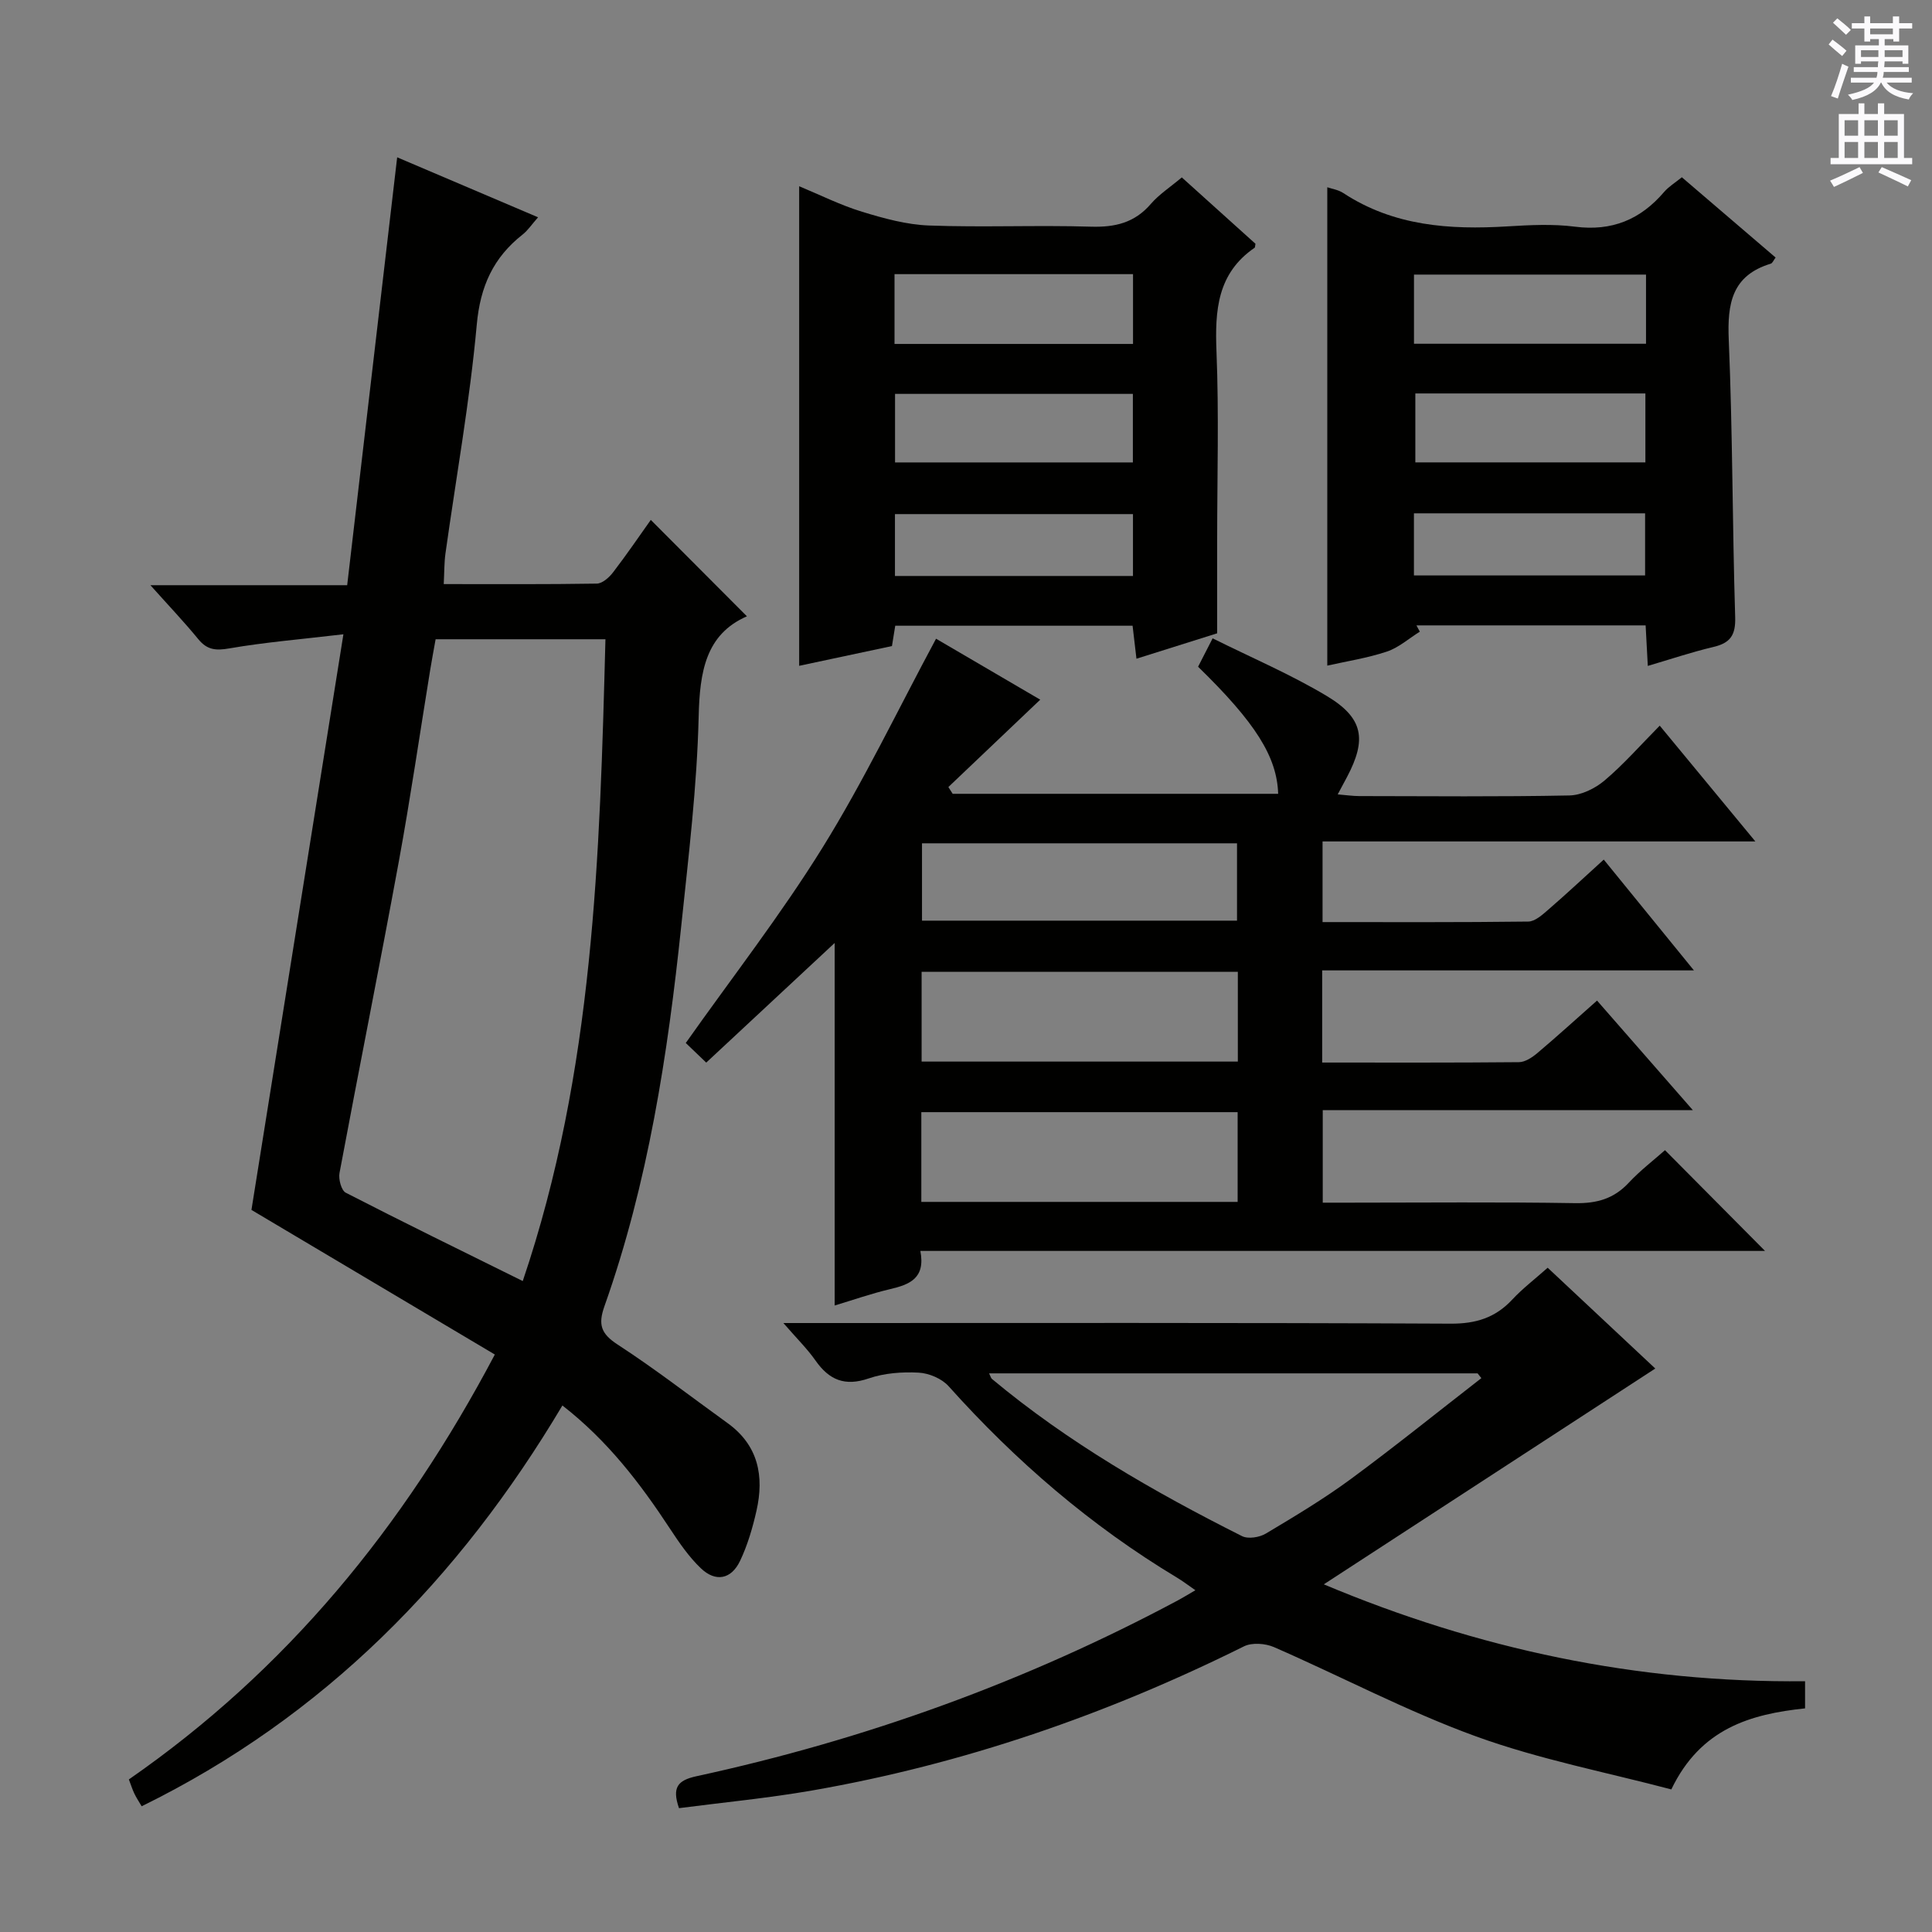
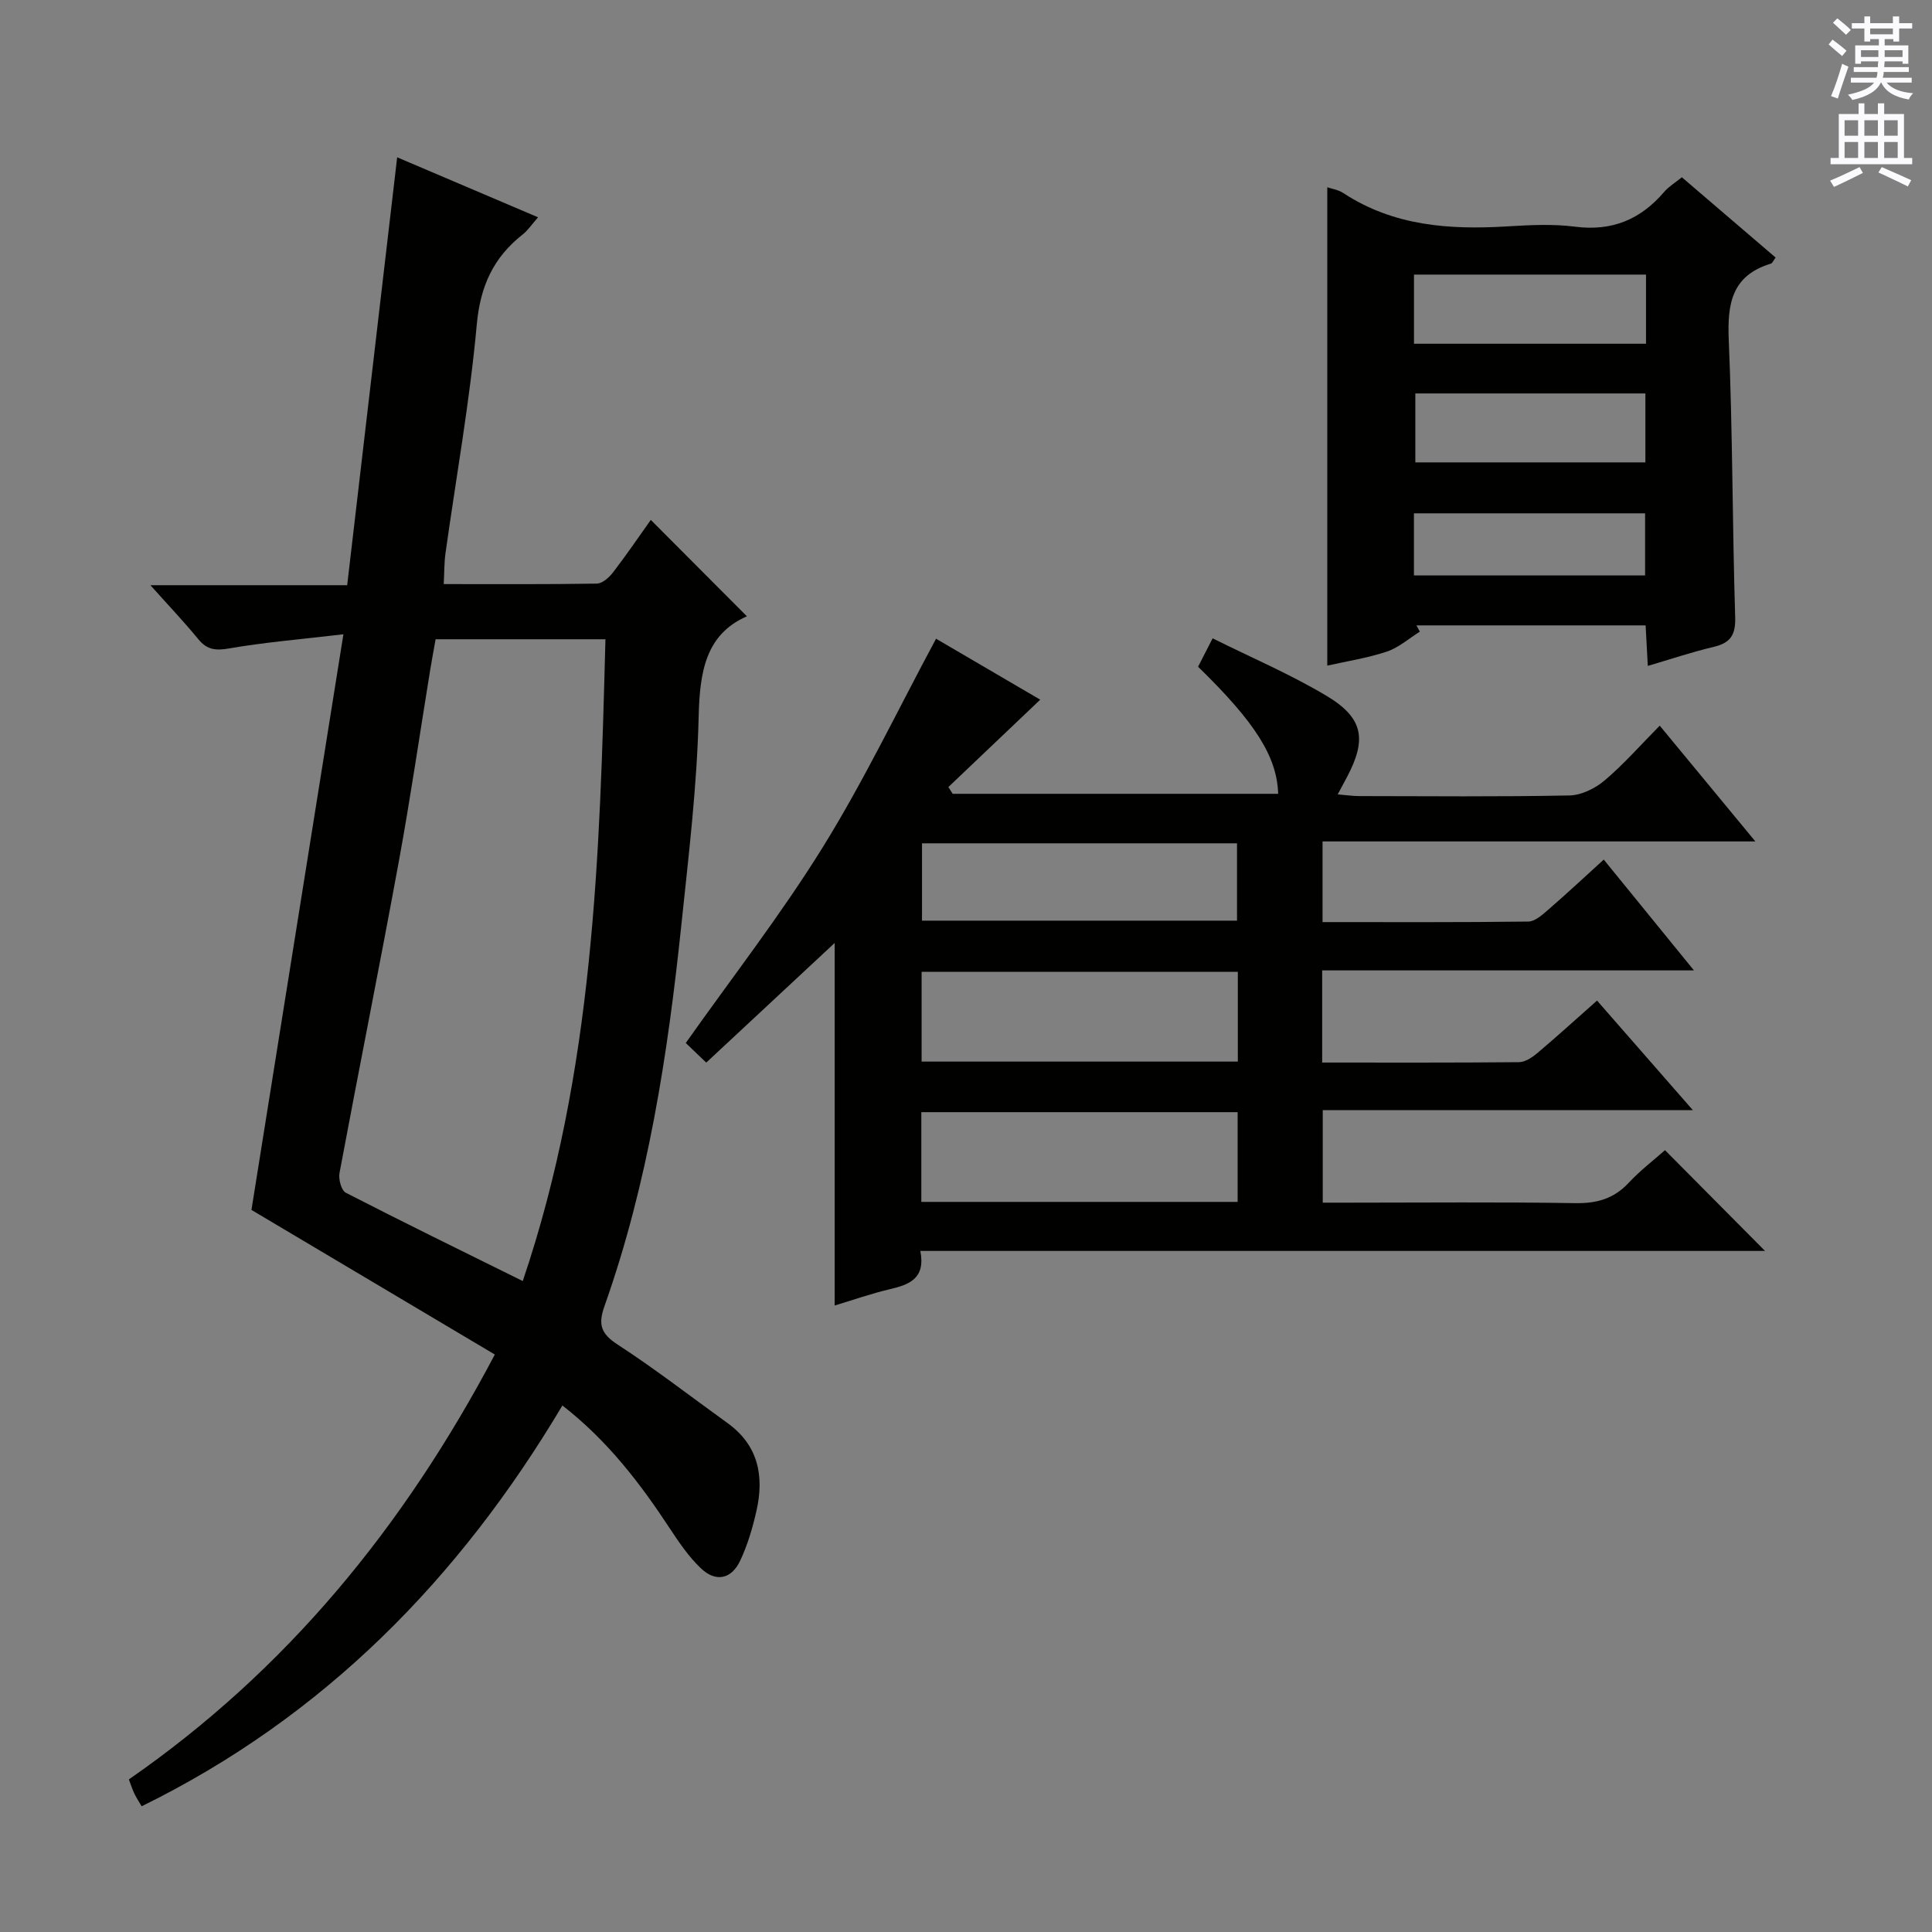
<svg xmlns="http://www.w3.org/2000/svg" enable-background="new 0 0 400 400" viewBox="0 0 400 400">
  <rect x="0" y="0" width="400" height="400" fill="#808080" stroke="none" />
  <g fill="#010100">
    <path d="m102.45 280.44c-17.17-10.2-34-20.2-50.39-29.94 6.27-39.25 12.52-78.36 19.04-119.18-8.97 1.06-16.34 1.66-23.6 2.92-2.81.49-4.6.34-6.44-1.9-2.93-3.58-6.13-6.94-9.92-11.18h40.74c3.46-29.61 6.86-58.72 10.35-88.59 9.68 4.12 19.17 8.16 29.17 12.42-1.3 1.47-2.1 2.7-3.19 3.56-6.07 4.77-8.78 10.71-9.5 18.66-1.44 15.85-4.27 31.58-6.48 47.36-.27 1.93-.23 3.9-.36 6.36 10.77 0 21.23.07 31.69-.1 1.15-.02 2.56-1.27 3.36-2.32 2.83-3.68 5.44-7.53 7.82-10.87 6.54 6.56 13.03 13.08 19.9 19.96-8.56 3.74-9.77 11.52-9.99 20.78-.34 14.42-2.09 28.82-3.59 43.19-2.81 26.78-6.87 53.34-15.91 78.85-1.35 3.8-.75 5.7 2.73 7.96 7.8 5.07 15.17 10.8 22.73 16.24 6.41 4.61 7.63 11 6.01 18.17-.8 3.53-1.84 7.1-3.39 10.36-1.82 3.84-5.06 4.47-8.12 1.55-2.49-2.37-4.5-5.32-6.41-8.22-6.15-9.36-12.87-18.18-22.26-25.49-21.35 35.89-49.37 64.45-87.11 82.98-.53-.91-1.09-1.74-1.51-2.62-.42-.87-.7-1.8-1.14-2.94 32.55-22.57 56.83-52.11 75.77-87.97zm-12.26-148.09c-.42 2.36-.79 4.31-1.11 6.27-2.16 13.25-4.09 26.55-6.51 39.75-3.95 21.52-8.26 42.98-12.28 64.49-.24 1.28.38 3.61 1.3 4.08 11.9 6.12 23.93 12 36.64 18.29 14.73-43.46 15.95-88.08 17.12-132.88-12.01 0-23.3 0-35.16 0z" />
    <path d="m248.05 138.04c.91-1.77 1.72-3.37 3.01-5.88 8.05 4.01 16.14 7.45 23.62 11.93 7.62 4.56 8.32 9 4.2 16.79-.54 1.02-1.09 2.02-1.92 3.59 1.74.14 3.11.35 4.49.35 14.5.02 29 .16 43.49-.13 2.47-.05 5.32-1.45 7.27-3.1 3.93-3.32 7.35-7.23 11.42-11.35 6.46 7.82 12.73 15.41 19.8 23.97-30.53 0-59.87 0-89.61 0v16.7c14.35 0 28.48.07 42.6-.11 1.39-.02 2.91-1.4 4.12-2.45 3.76-3.25 7.39-6.65 11.5-10.38 6.16 7.57 12.07 14.83 18.67 22.94-26.3 0-51.5 0-76.97 0v19.08c13.8 0 27.27.05 40.75-.08 1.28-.01 2.74-.99 3.8-1.88 4.07-3.43 8-7.02 12.36-10.87 6.46 7.38 12.83 14.68 19.84 22.69-26.06 0-51.13 0-76.63 0v19.15h5.29c15.66 0 31.33-.16 46.99.1 4.49.07 8-.92 11.08-4.23 2.36-2.53 5.15-4.66 7.5-6.74 6.97 7.02 13.7 13.81 20.71 20.86-58.09 0-116.25 0-174.88 0 1.1 5.72-2.27 6.97-6.3 7.92-3.86.91-7.61 2.23-11.44 3.38 0-25.39 0-50.48 0-75.06-8.6 8.01-17.53 16.33-26.59 24.77-1.91-1.83-3.09-2.96-4.24-4.06 9.59-13.58 19.71-26.57 28.34-40.49 8.54-13.77 15.56-28.48 23.48-43.21 6.56 3.84 14.24 8.34 21.57 12.62-6.35 6.04-12.68 12.07-19.02 18.09.3.47.59.93.89 1.4h67.39c-.25-7.65-4.64-14.68-16.58-26.31zm-57.24 63.16v18.59h65.47c0-6.27 0-12.33 0-18.59-21.89 0-43.48 0-65.47 0zm65.43 47.64c0-6.2 0-12.26 0-18.58-21.89 0-43.58 0-65.49 0v18.58zm-65.35-74.24v16.01h65.22c0-5.52 0-10.72 0-16.01-21.93 0-43.38 0-65.22 0z" />
-     <path d="m274.08 328.02c31.87 13.4 64.84 20.42 99.64 20.06v5.62c-11.27 1.19-21.62 4.13-27.69 16.78-13.35-3.53-27.25-6.2-40.39-10.96-14.31-5.19-27.88-12.4-41.87-18.5-1.79-.78-4.55-.99-6.22-.16-28.44 14.13-58.15 24.4-89.46 29.85-9.11 1.58-18.34 2.46-27.51 3.65-1.48-4.28-.3-5.76 3.61-6.61 34.92-7.57 68.25-19.6 99.79-36.47 1.02-.55 2-1.16 3.51-2.04-1.46-1.01-2.59-1.88-3.81-2.61-17.84-10.73-33.41-24.14-47.28-39.63-1.41-1.58-4.07-2.7-6.22-2.81-3.43-.18-7.1.09-10.33 1.2-4.93 1.69-8.18.33-11.01-3.71-1.7-2.42-3.84-4.52-6.65-7.76h6.16c43.99 0 87.98-.09 131.97.13 5.25.03 9.27-1.22 12.79-5 2.13-2.29 4.66-4.21 7.32-6.58 7.57 7.09 14.94 14 22.28 20.87-22.89 14.92-45.53 29.65-68.63 44.68zm32.62-42.69c-.26-.33-.52-.66-.78-.99-33.65 0-67.3 0-101.14 0 .31.62.38.98.6 1.16 15.79 13.17 33.49 23.35 51.77 32.54 1.27.64 3.61.26 4.93-.53 5.98-3.57 11.99-7.17 17.59-11.29 9.16-6.75 18.03-13.91 27.03-20.89z" />
-     <path d="m259.93 50.47c-.1.5-.07.75-.17.82-7.74 5.3-8.24 12.97-7.9 21.48.52 12.98.14 25.99.14 38.99v19.36c-4.63 1.46-10.41 3.28-16.71 5.26-.28-2.41-.52-4.44-.8-6.83-16.28 0-32.52 0-49.14 0-.21 1.3-.43 2.69-.68 4.21-6.4 1.36-12.7 2.71-19.21 4.09 0-32.97 0-65.78 0-99.29 4.33 1.79 8.56 3.92 13.02 5.28 4.51 1.38 9.22 2.68 13.89 2.85 11.15.41 22.33-.1 33.48.24 5 .15 9.04-.79 12.4-4.69 1.71-1.99 4.01-3.47 6.43-5.51 5.15 4.63 10.27 9.25 15.25 13.74zm-25.35 6.29c-16.59 0-32.93 0-49.38 0v14.45h49.38c0-4.96 0-9.54 0-14.45zm-.03 24.79c-16.84 0-33.05 0-49.24 0v14.19h49.24c0-4.82 0-9.37 0-14.19zm.02 24.89c-16.84 0-33.09 0-49.28 0v12.81h49.28c0-4.41 0-8.49 0-12.81z" />
    <path d="m274.8 38.77c.89.31 2.27.51 3.32 1.2 10.42 6.84 22 7.63 33.97 6.9 4.65-.28 9.39-.53 13.98.06 7.64.99 13.57-1.46 18.46-7.18.95-1.11 2.26-1.9 3.68-3.05 6.54 5.6 12.95 11.09 19.41 16.62-.43.56-.64 1.16-1 1.27-8.06 2.45-9.02 8.26-8.7 15.77.81 19.12.74 38.27 1.33 57.4.12 3.76-1.02 5.37-4.52 6.19-4.5 1.06-8.9 2.55-13.57 3.92-.15-2.86-.29-5.47-.45-8.39-15.94 0-31.7 0-47.45 0 .23.43.47.87.7 1.3-2.27 1.41-4.37 3.31-6.84 4.13-4.07 1.35-8.37 2.01-12.32 2.9 0-33 0-65.98 0-99.04zm65.99 18.08c-16.29 0-32.15 0-48.04 0v14.32h48.04c0-4.9 0-9.37 0-14.32zm-47.76 24.61v14.27h47.63c0-4.85 0-9.42 0-14.27-16.03 0-31.78 0-47.63 0zm-.29 37.68h47.86c0-4.53 0-8.61 0-12.86-16.07 0-31.8 0-47.86 0z" />
  </g>
  <path d="m378.6 9.2.8-1c.9.7 1.9 1.4 2.9 2.3l-.9 1.1c-1.1-.9-2-1.7-2.8-2.4zm.5 10.7c.9-2.1 1.6-4.3 2.3-6.7.4.2.8.4 1.3.6-.7 2.1-1.5 4.3-2.2 6.6zm.4-15.2.9-.9c1 .8 2 1.6 2.8 2.4l-1 1c-1-.9-1.9-1.8-2.7-2.5zm12.5-1.3h1.2v1.4h2.7v1.1h-2.7v2.7h-1.2v-.5h-1.8v1.3h4.9v3.8h-1.2v-.5h-3.7c0 .4-.1.9-.1 1.2h5.1v1h-5.2c0 .5-.1.9-.2 1.2h6v1h-5.2c1.1 1.3 2.9 2 5.5 2.2-.4.4-.7.8-.9 1.3-2.9-.5-4.8-1.6-5.7-3.5h-.1c-.8 1.7-2.7 2.9-5.9 3.6-.2-.4-.6-.8-.9-1.1 2.8-.6 4.6-1.4 5.4-2.5h-4.8v-1h5.3c.1-.3.2-.7.2-1.2h-4.9v-1h5c0-.4 0-.8.1-1.2h-3.6v.5h-1.2v-3.8h4.9v-1.3h-1.8v.5h-1.2v-2.7h-2.6v-1.1h2.6v-1.4h1.2v1.4h4.7v-1.4zm-6.7 8.4h3.6c0-.4 0-.9 0-1.4h-3.6zm1.9-4.7h4.7v-1.2h-4.7zm6.7 3.3h-3.7v1.4h3.7z" fill="#fbfafc" />
  <path d="m384.7 21.4h1.3v2.2h2.8v-2.2h1.3v2.2h4.1v9.1h1.7v1.3h-16.9v-1.3h1.7v-9.1h4.1v-2.2zm.3 13.2.7 1.2c-1.8.9-3.8 1.9-6 2.9-.2-.4-.5-.8-.8-1.3 2.4-1 4.4-2 6.1-2.8zm-3.1-6.5h2.8v-3.2h-2.8zm0 4.6h2.8v-3.3h-2.8zm4.1-4.6h2.8v-3.2h-2.8zm0 4.6h2.8v-3.3h-2.8zm3.6 1.9c2.1.9 4.1 1.8 6.1 2.7l-.7 1.3c-2.2-1.1-4.2-2-6.1-2.9zm3.3-9.7h-2.8v3.2h2.8zm-2.8 7.8h2.8v-3.3h-2.8z" fill="#fbfafc" />
</svg>